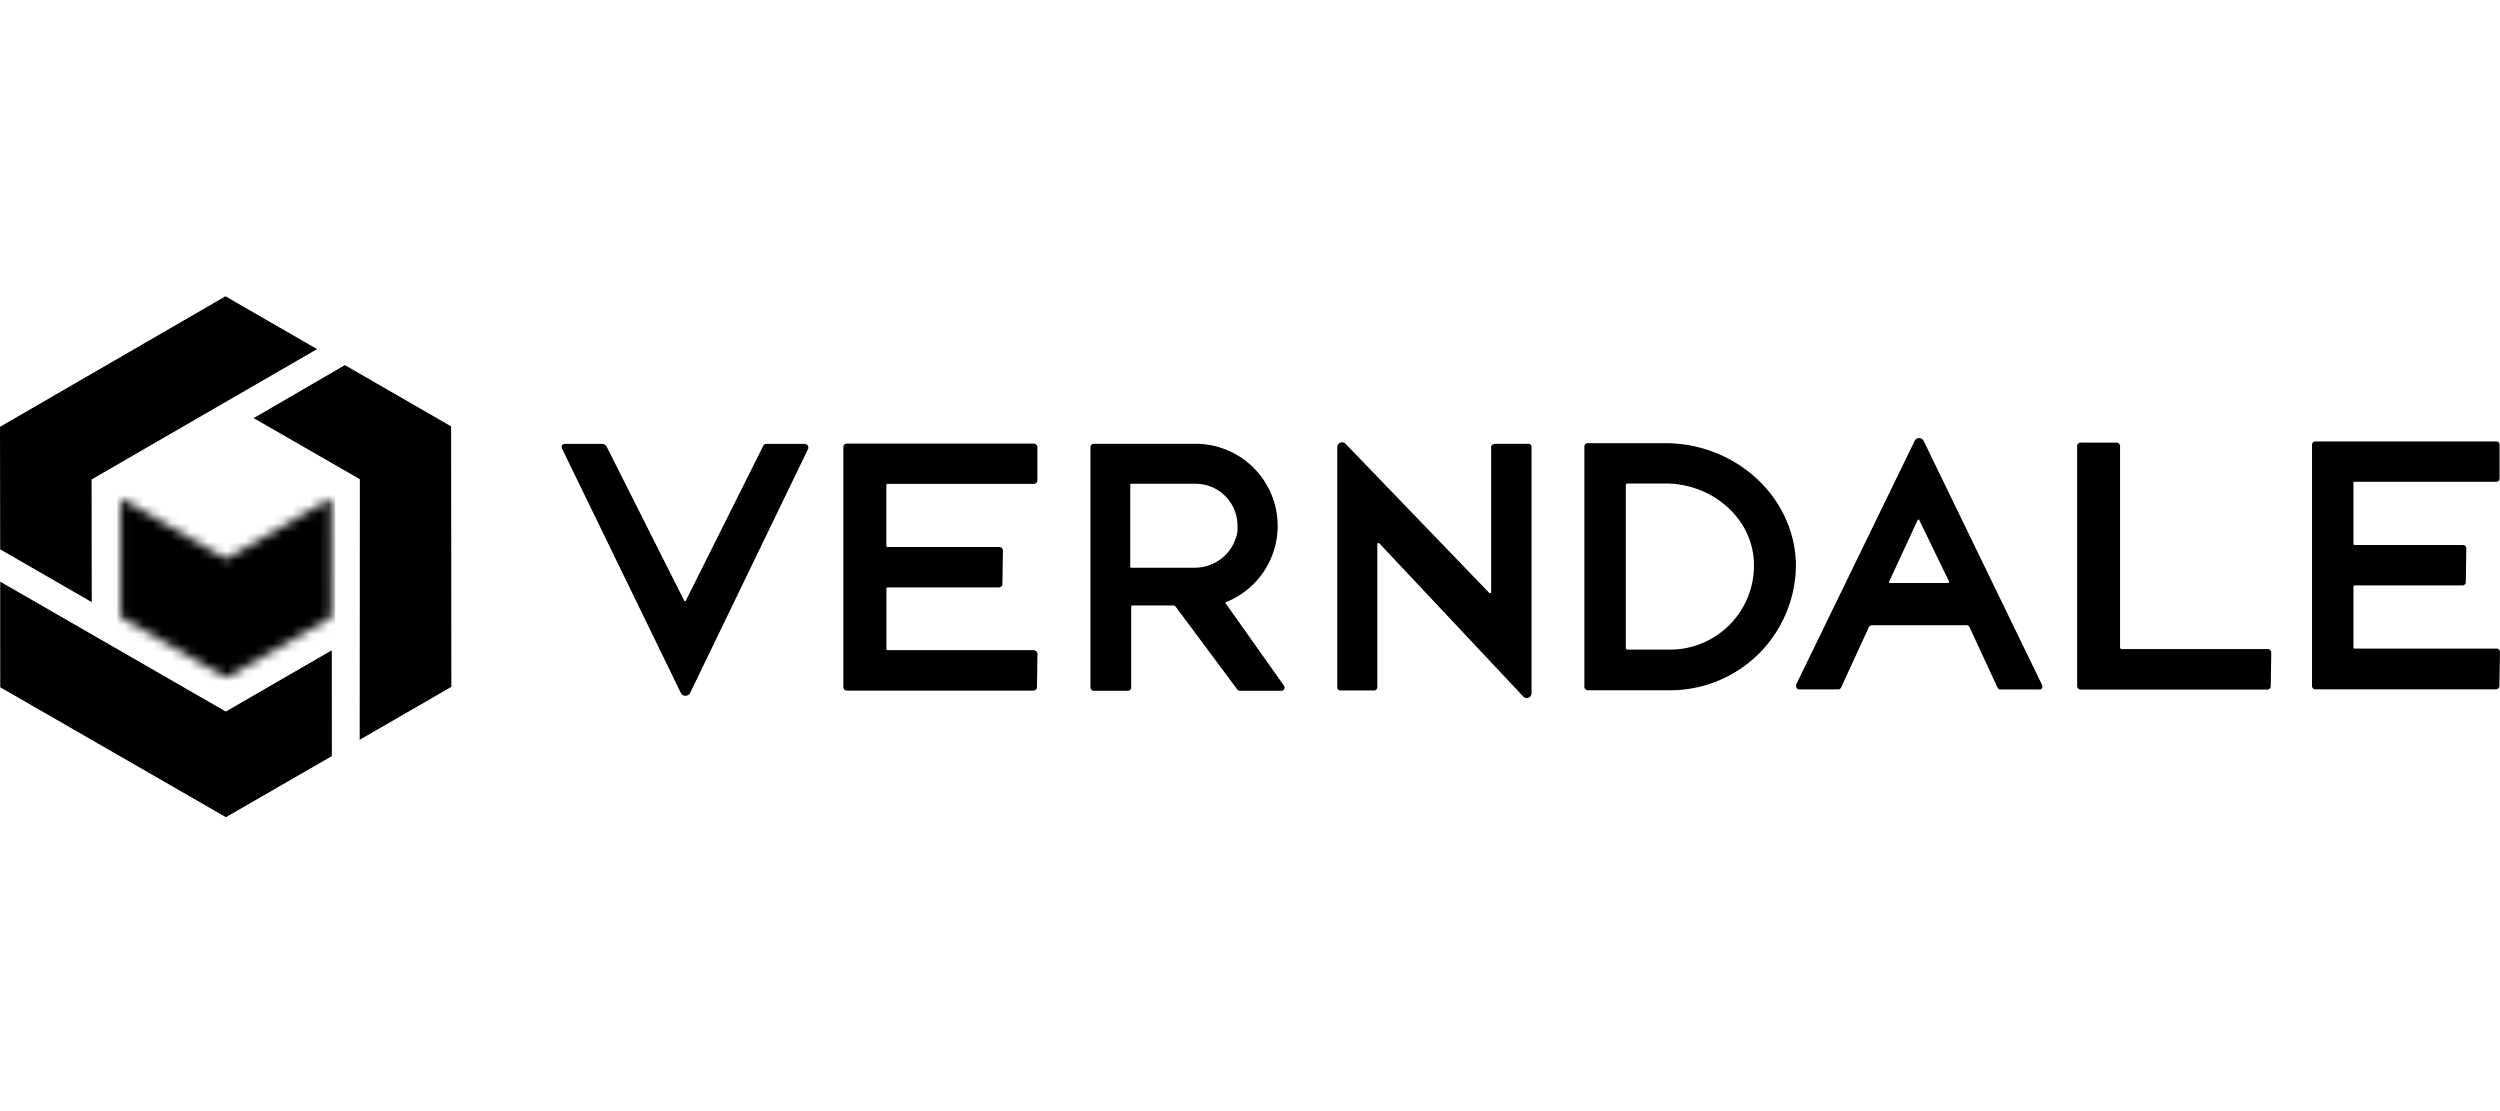
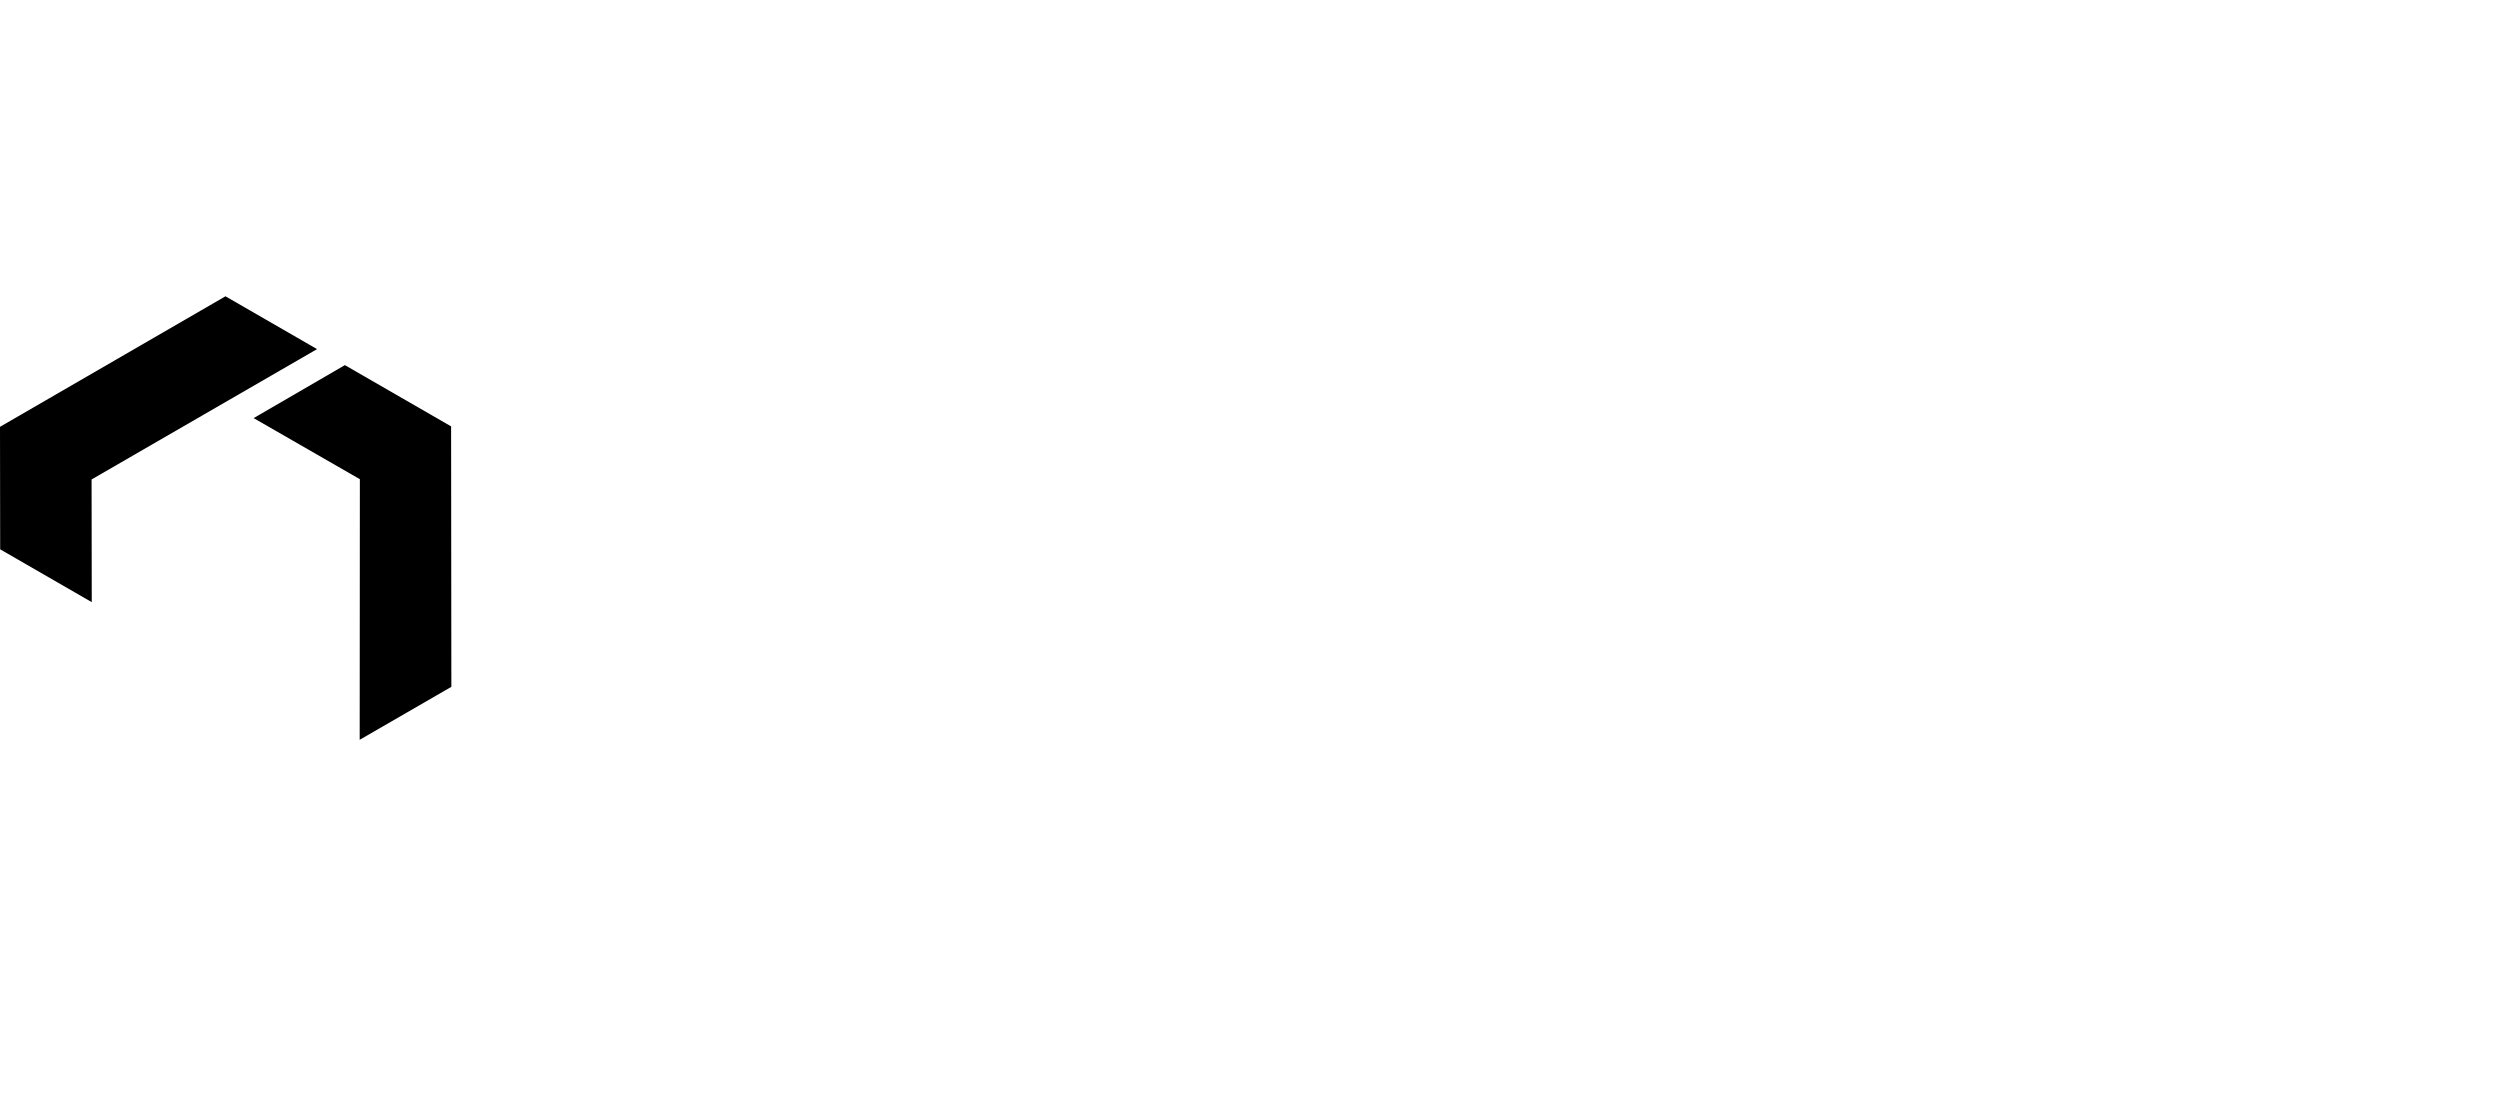
<svg xmlns="http://www.w3.org/2000/svg" width="270" height="120" fill="none">
  <g clip-path="url(#a)">
    <mask id="b" width="23" height="21" x="13" y="53" maskUnits="userSpaceOnUse" style="mask-type:luminance">
-       <path fill="#fff" d="m13.018 53.8.009 12.849 11.398 6.56 11.398-6.579-.01-12.858-11.397 6.606-11.398-6.579Z" />
-     </mask>
+       </mask>
    <g mask="url(#b)">
-       <path fill="#000" d="M36.204 53.408h-23.55V73.58h23.55V53.409Z" />
+       <path fill="#000" d="M36.204 53.408h-23.55h23.55V53.409Z" />
    </g>
    <path fill="#000" d="m27.393 45.156 11.472 6.597-.019 28.146 9.9-5.722-.027-28.128-11.473-6.615-9.853 5.722Z" />
    <path fill="#000" d="M34.24 37.704 24.35 32 0 46.096l.019 13.232 9.89 5.703-.018-13.25 24.35-14.077Z" />
-     <path fill="#000" d="m35.832 70.232.01 11.426-11.445 6.597L.026 74.224.02 62.816l24.368 14.032 11.445-6.616ZM161.388 47.956a.343.343 0 0 0-.344.335v15.66a.099.099 0 0 1-.009.041.114.114 0 0 1-.024.035.106.106 0 0 1-.079.026.1.1 0 0 1-.074 0l-15.502-16.087a.521.521 0 0 0-.93.344v25.913a.32.32 0 0 0 .098.246.33.33 0 0 0 .246.098h3.638a.347.347 0 0 0 .244-.1.346.346 0 0 0 .1-.244V58.76c0-.015.003-.03.01-.045a.113.113 0 0 1 .026-.037.116.116 0 0 1 .085-.03h.065l15.539 16.535a.52.52 0 0 0 .931-.345V48.263a.335.335 0 0 0-.335-.334h-3.722l.037.027Zm108.249 22.09h-15.343a.104.104 0 0 1-.085-.023.121.121 0 0 1-.027-.036.11.11 0 0 1-.009-.044v-6.606a.117.117 0 0 1 .039-.08.12.12 0 0 1 .082-.032h11.649a.363.363 0 0 0 .363-.344l.056-3.657a.363.363 0 0 0-.363-.363h-11.714a.104.104 0 0 1-.079-.027.098.098 0 0 1-.024-.034.1.1 0 0 1-.009-.041v-6.606c0-.03.012-.06.032-.083a.122.122 0 0 1 .08-.038H269.6a.348.348 0 0 0 .246-.094.336.336 0 0 0 .108-.241V48.04a.35.35 0 0 0-.216-.335.358.358 0 0 0-.138-.028h-19.539a.364.364 0 0 0-.363.354v26.053a.338.338 0 0 0 .025.14.36.36 0 0 0 .338.222H269.6a.352.352 0 0 0 .335-.362l.065-3.676a.4.4 0 0 0-.4-.372m-157.936.177H95.847a.112.112 0 0 1-.112-.112v-6.55a.112.112 0 0 1 .112-.112h12.04a.37.37 0 0 0 .372-.344l.056-3.657a.382.382 0 0 0-.382-.363H95.837a.101.101 0 0 1-.078-.026.102.102 0 0 1-.033-.076v-6.597a.131.131 0 0 1 .111-.12h15.818a.384.384 0 0 0 .382-.344v-3.64a.384.384 0 0 0-.382-.362h-20.19a.362.362 0 0 0-.382.354v25.96a.38.38 0 0 0 .381.362h20.145a.381.381 0 0 0 .381-.344l.056-3.657a.42.42 0 0 0-.4-.363m17.306-8.904h-6.773a.111.111 0 0 1-.112-.112v-8.849a.111.111 0 0 1 .102-.111h6.923a4.531 4.531 0 0 1 4.559 4.522v.595a4.654 4.654 0 0 1-4.652 3.946l-.047.009Zm3.434 3.861a.101.101 0 0 1 0-.14 8.865 8.865 0 0 0 5.44-9.924 8.866 8.866 0 0 0-8.743-7.187h-10.952a.35.35 0 0 0-.259.104.358.358 0 0 0-.104.26v25.95a.363.363 0 0 0 .363.363h3.675a.354.354 0 0 0 .363-.354v-8.746a.112.112 0 0 1 .112-.112h4.42a.342.342 0 0 1 .288.15l6.634 8.913a.327.327 0 0 0 .279.149h4.476a.34.34 0 0 0 .246-.095.347.347 0 0 0 .107-.24.305.305 0 0 0-.074-.233l-6.271-8.858Zm112.585 4.922h-15.818a.195.195 0 0 1-.186-.177V48.161a.383.383 0 0 0-.381-.363h-3.871a.366.366 0 0 0-.35.213.377.377 0 0 0-.032.14v25.96a.383.383 0 0 0 .382.364h20.144a.384.384 0 0 0 .382-.345l.056-3.656a.4.4 0 0 0-.382-.382m-37.646-13.957a.113.113 0 0 0-.075-.028.11.11 0 0 0-.074.028l-3.098 6.69a.092.092 0 0 0-.012.04.1.1 0 0 0 .026.076c.009.01.02.018.032.024h6.318a.12.12 0 0 0 .111-.084.156.156 0 0 0 0-.075l-3.228-6.67Zm-27.384-3.917h-4.112a.177.177 0 0 0-.186.158V69.99a.184.184 0 0 0 .186.167h4.42a9.068 9.068 0 0 0 8.736-6.104c.415-1.2.574-2.474.466-3.74-.41-4.634-4.69-8.095-9.51-8.095Zm26.891-4.587a.544.544 0 0 1 .305-.289.543.543 0 0 1 .42.019.57.57 0 0 1 .261.27l12.784 26.35a.364.364 0 0 1-.167.484.298.298 0 0 1-.149 0h-4.178a.365.365 0 0 1-.325-.214l-3.015-6.513a.341.341 0 0 0-.316-.214h-10.235a.361.361 0 0 0-.326.214l-2.996 6.513a.346.346 0 0 1-.326.205h-4.168a.346.346 0 0 1-.335-.208.337.337 0 0 1-.028-.136.377.377 0 0 1 0-.177l12.794-26.304Zm-26.928.232c7.444 0 13.808 5.583 14.106 12.822a13.583 13.583 0 0 1-3.938 9.853 13.578 13.578 0 0 1-9.823 4.01h-8.719a.374.374 0 0 1-.363-.362v-25.96a.364.364 0 0 1 .345-.363h8.42-.028Zm-92.925.075h-4.168a.354.354 0 0 0-.326.214L74.055 64.9a.103.103 0 0 1-.149 0l-8.374-16.637a.577.577 0 0 0-.493-.325h-4.01c-.326 0-.456.232-.326.52l12.822 26.37a.55.55 0 0 0 .726.27.53.53 0 0 0 .288-.27l12.747-26.37a.39.39 0 0 0-.26-.492h-.102" />
  </g>
  <defs>
    <clipPath id="a">
      <path fill="#fff" d="M0 0h270v120H0z" />
    </clipPath>
  </defs>
</svg>